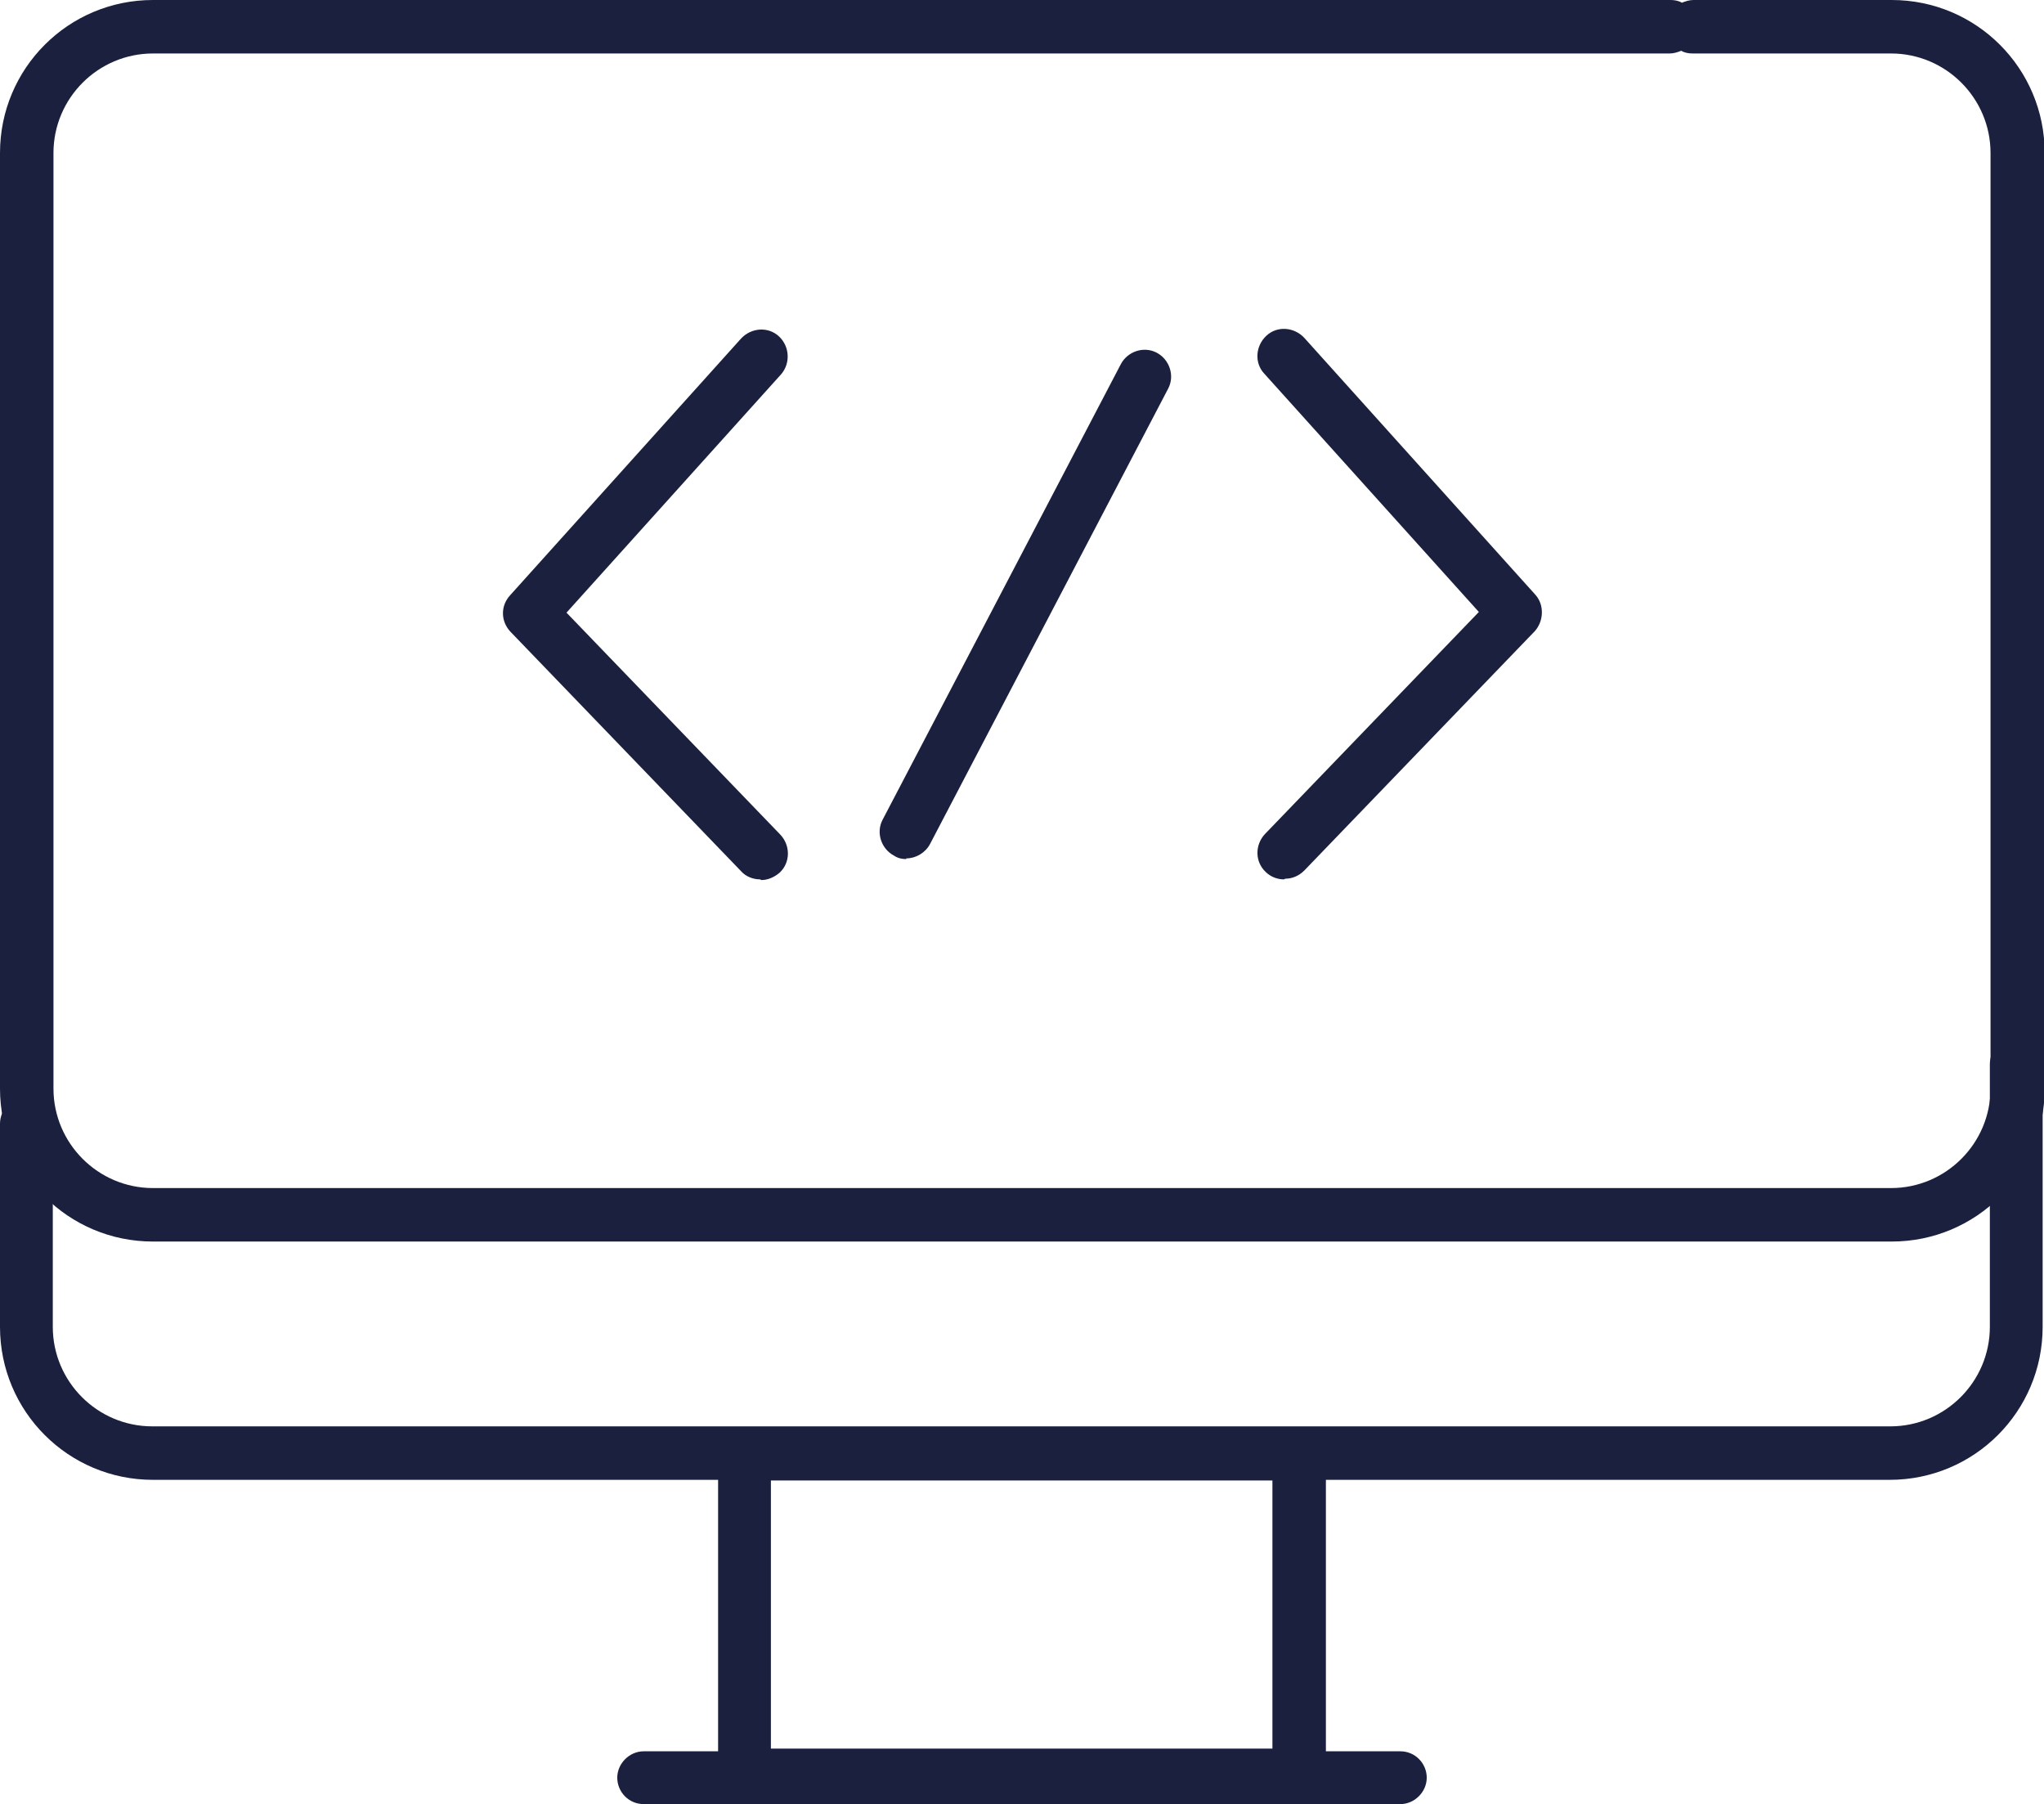
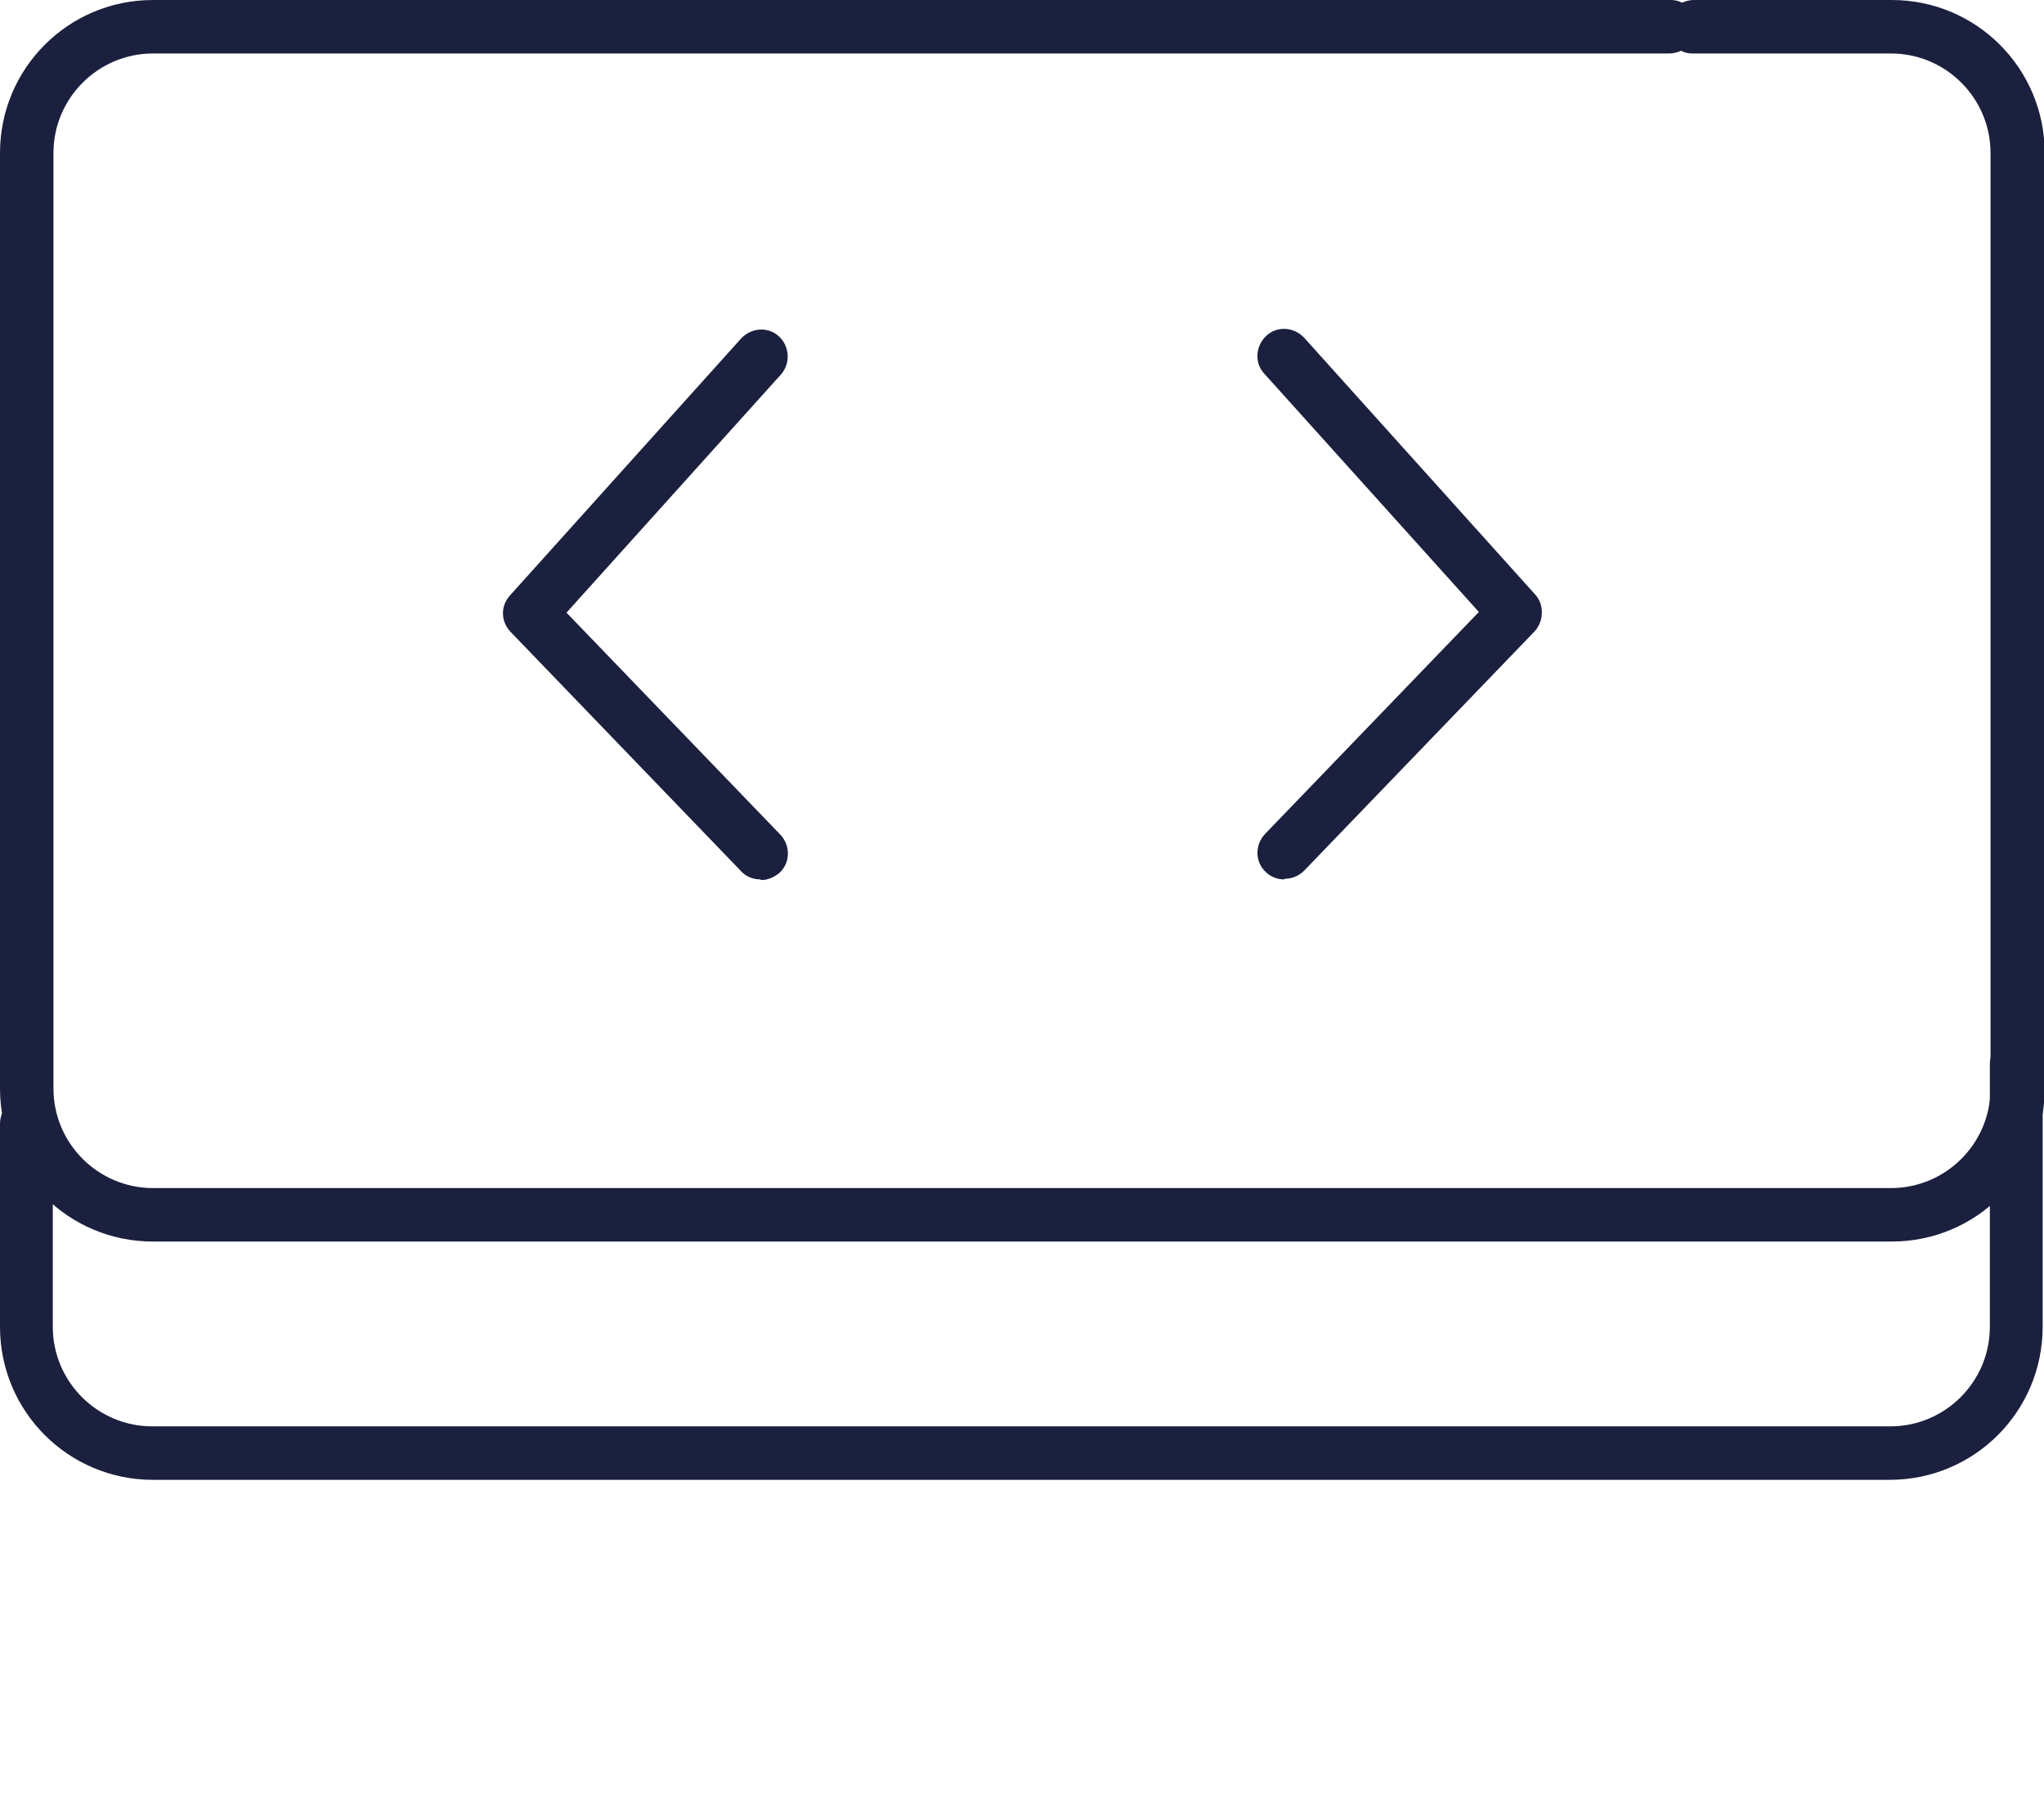
<svg xmlns="http://www.w3.org/2000/svg" id="Layer_2" data-name="Layer 2" viewBox="0 0 30.2 26.65">
  <defs>
    <style>
      .cls-1 {
        fill: #1b203e;
        stroke-width: 0px;
      }
    </style>
  </defs>
  <g id="Calque_1" data-name="Calque 1">
    <g>
      <g>
        <path class="cls-1" d="M18.97,12.99c-.1,0-.2-.04-.27-.11-.16-.15-.16-.4-.01-.56l3.16-3.28-3.17-3.52c-.15-.16-.13-.41.03-.56.16-.15.41-.13.56.03l3.41,3.79c.14.15.13.39,0,.54l-3.41,3.54c-.08.08-.18.12-.28.12Z" />
        <path class="cls-1" d="M11.23,12.99c-.1,0-.21-.04-.28-.12l-3.41-3.54c-.14-.15-.15-.38,0-.54l3.41-3.79c.15-.16.4-.18.56-.03.16.15.17.4.03.56l-3.17,3.52,3.16,3.28c.15.16.15.41-.01.56-.08.07-.18.11-.27.11Z" />
-         <path class="cls-1" d="M13.39,12.69c-.06,0-.12-.01-.18-.05-.19-.1-.27-.34-.17-.53l3.52-6.73c.1-.19.34-.27.53-.17.19.1.27.34.17.53l-3.52,6.73c-.07.13-.21.21-.35.21Z" />
      </g>
      <g>
        <path class="cls-1" d="M27.94,18.34H2.26c-1.25,0-2.26-1.01-2.26-2.26V2.26C0,1.01,1.01,0,2.26,0h22.42c.06,0,.12.01.17.04.05-.02.11-.04.17-.04h2.93c1.25,0,2.26,1.01,2.26,2.26v13.82c0,1.25-1.01,2.26-2.26,2.26ZM2.26.79c-.81,0-1.47.66-1.47,1.47v13.82c0,.81.66,1.47,1.47,1.47h25.68c.81,0,1.47-.66,1.47-1.47V2.26c0-.81-.66-1.47-1.47-1.47h-2.93c-.06,0-.12-.01-.17-.04-.05.02-.11.04-.17.04H2.26Z" />
        <path class="cls-1" d="M27.94,21.86H2.26c-1.25,0-2.26-1.01-2.26-2.26v-3c0-.22.18-.39.39-.39s.39.18.39.39v3c0,.81.66,1.47,1.47,1.47h25.68c.81,0,1.47-.66,1.47-1.47v-3.88c0-.22.18-.39.39-.39s.39.18.39.39v3.88c0,1.25-1.01,2.26-2.26,2.26Z" />
-         <path class="cls-1" d="M19.2,26.62h-8.2c-.22,0-.39-.18-.39-.39v-4.75c0-.22.18-.39.39-.39h8.2c.22,0,.39.18.39.39v4.75c0,.22-.18.39-.39.39ZM11.39,25.83h7.41v-3.96h-7.41v3.96Z" />
-         <path class="cls-1" d="M20.69,26.65h-11.18c-.22,0-.39-.18-.39-.39s.18-.39.39-.39h11.18c.22,0,.39.18.39.39s-.18.39-.39.39Z" />
      </g>
    </g>
  </g>
</svg>